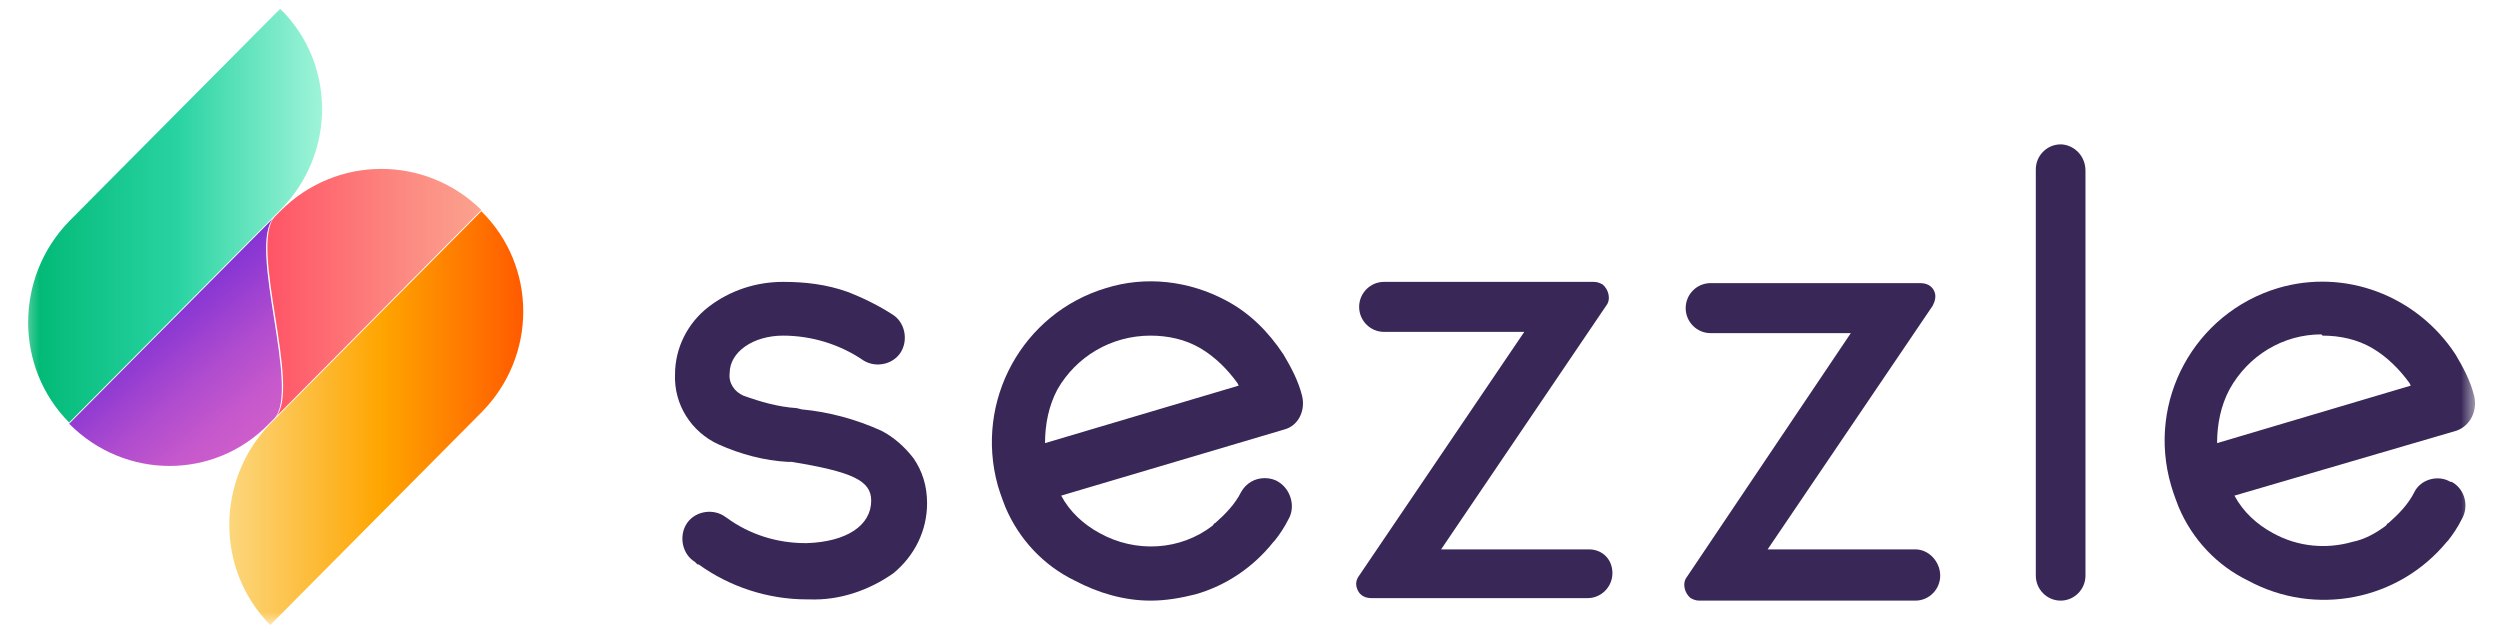
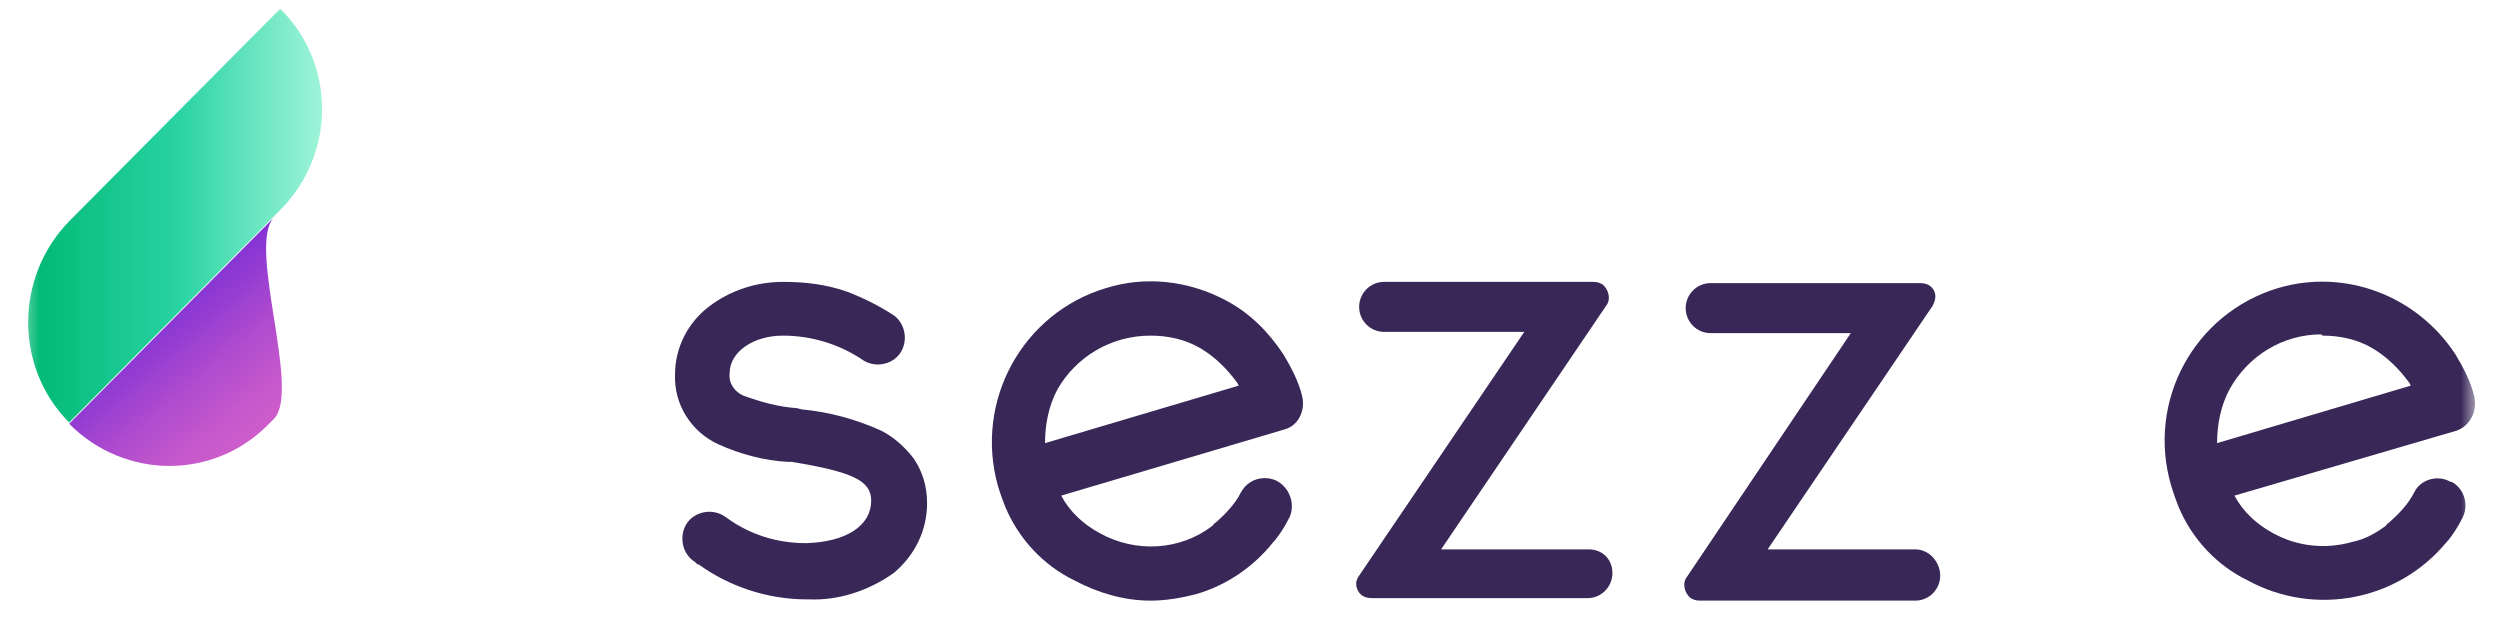
<svg xmlns="http://www.w3.org/2000/svg" fill="none" viewBox="0 0 96 24" height="24" width="96">
  <g clip-path="url(#clip0_3510_8286)" style="mix-blend-mode:luminosity" id="Frame">
    <g id="Clip path group">
      <mask height="24" width="96" y="0" x="0" maskUnits="userSpaceOnUse" style="mask-type:luminance" id="mask0_3510_8286">
        <g id="clip0_0_101">
          <path fill="white" d="M95.053 0H0.653V24H95.053V0Z" id="Vector" />
        </g>
      </mask>
      <g mask="url(#mask0_3510_8286)">
        <g id="Group">
-           <path fill="url(#paint0_linear_3510_8286)" d="M2.655 16.272C4.8 18.432 8.233 18.432 10.331 16.272L10.521 16.08C11.57 15.024 9.473 9.408 10.521 8.352L2.655 16.272Z" id="Vector_2" />
-           <path fill="url(#paint1_linear_3510_8286)" d="M10.76 8.112L10.569 8.304C9.521 9.36 11.618 14.976 10.569 16.032L18.484 8.064C16.338 5.952 12.905 5.952 10.76 8.112Z" id="Vector_3" />
+           <path fill="url(#paint0_linear_3510_8286)" d="M2.655 16.272C4.8 18.432 8.233 18.432 10.331 16.272L10.521 16.08C11.57 15.024 9.473 9.408 10.521 8.352L2.655 16.272" id="Vector_2" />
          <path fill="url(#paint2_linear_3510_8286)" d="M2.655 8.496C0.557 10.656 0.557 14.112 2.655 16.224L10.76 8.064C12.905 5.904 12.905 2.448 10.76 0.336L2.655 8.496Z" id="Vector_4" />
-           <path fill="url(#paint3_linear_3510_8286)" d="M10.379 16.272C8.281 18.432 8.281 21.888 10.379 24L18.483 15.84C20.629 13.68 20.629 10.224 18.483 8.112L10.379 16.272Z" id="Vector_5" />
          <path fill="#382757" d="M49.998 15.192C49.855 14.616 49.569 14.088 49.283 13.608C48.711 12.744 47.996 12.024 47.09 11.544C45.659 10.776 43.991 10.584 42.465 11.064C39.271 12.024 37.411 15.384 38.317 18.648C38.413 18.984 38.603 19.464 38.603 19.464C39.128 20.712 40.081 21.72 41.273 22.296C42.179 22.776 43.18 23.064 44.181 23.064C44.754 23.064 45.326 22.968 45.898 22.824C47.09 22.488 48.139 21.768 48.901 20.808L48.949 20.76C49.14 20.52 49.331 20.232 49.474 19.944C49.76 19.464 49.569 18.792 49.092 18.504C48.949 18.408 48.758 18.36 48.568 18.36C48.186 18.36 47.853 18.552 47.662 18.888C47.423 19.368 47.042 19.752 46.661 20.088C46.613 20.088 46.613 20.136 46.565 20.184C45.326 21.144 43.609 21.24 42.227 20.472C41.607 20.136 41.083 19.656 40.749 19.032L49.331 16.488C49.855 16.344 50.141 15.768 49.998 15.192C49.998 15.24 49.998 15.24 49.998 15.192ZM44.181 12.888C44.849 12.888 45.516 13.032 46.088 13.368C46.661 13.704 47.137 14.184 47.519 14.712L47.566 14.808L40.129 17.016C40.129 16.296 40.272 15.576 40.606 14.952C41.321 13.704 42.656 12.888 44.181 12.888Z" id="Vector_6" />
          <path fill="#382757" d="M61.011 21.096H55.338L61.679 11.736C61.87 11.496 61.774 11.112 61.536 10.92C61.441 10.872 61.345 10.824 61.202 10.824H53.145C52.62 10.824 52.191 11.256 52.191 11.784C52.191 12.312 52.62 12.744 53.145 12.744H58.532L52.191 22.104C52.048 22.296 52.048 22.488 52.144 22.68C52.239 22.872 52.43 22.968 52.668 22.968H60.964C61.488 22.968 61.917 22.536 61.917 22.008C61.917 21.48 61.536 21.096 61.011 21.096Z" id="Vector_7" />
          <path fill="#382757" d="M73.55 21.096H67.877L74.218 11.736C74.313 11.544 74.361 11.352 74.265 11.16C74.17 10.968 73.979 10.872 73.741 10.872H65.684C65.159 10.872 64.73 11.304 64.73 11.832C64.73 12.36 65.159 12.792 65.684 12.792H71.071L64.778 22.152C64.587 22.392 64.682 22.776 64.921 22.968C65.016 23.016 65.112 23.064 65.254 23.064H73.55C74.075 23.064 74.504 22.632 74.504 22.104C74.504 21.576 74.075 21.096 73.55 21.096Z" id="Vector_8" />
-           <path fill="#382757" d="M79.128 5.544C78.604 5.544 78.175 5.976 78.175 6.504V22.104C78.175 22.632 78.604 23.064 79.128 23.064C79.653 23.064 80.082 22.632 80.082 22.104V6.552C80.082 6.024 79.7 5.592 79.176 5.544H79.128Z" id="Vector_9" />
          <path fill="#382757" d="M95.005 15.192C94.862 14.616 94.576 14.088 94.29 13.608C92.812 11.352 90.046 10.296 87.472 11.064C84.278 12.024 82.418 15.384 83.372 18.648C83.467 18.984 83.658 19.464 83.658 19.464C84.182 20.712 85.136 21.72 86.328 22.296C88.902 23.688 92.097 23.064 93.956 20.808L94.004 20.76C94.194 20.52 94.385 20.232 94.528 19.944C94.814 19.464 94.671 18.792 94.147 18.504C94.147 18.504 94.147 18.504 94.099 18.504C93.622 18.216 92.955 18.408 92.716 18.888C92.478 19.368 92.097 19.752 91.715 20.088C91.667 20.088 91.667 20.136 91.62 20.184C91.238 20.472 90.809 20.712 90.333 20.808C89.331 21.096 88.235 21 87.281 20.472C86.661 20.136 86.137 19.656 85.803 19.032L94.337 16.536C94.862 16.344 95.148 15.768 95.005 15.192ZM89.188 12.888C89.856 12.888 90.523 13.032 91.095 13.368C91.667 13.704 92.144 14.184 92.526 14.712L92.573 14.808L85.136 17.016C85.136 16.296 85.279 15.576 85.613 14.952C86.328 13.656 87.663 12.84 89.141 12.84L89.188 12.888Z" id="Vector_10" />
          <path fill="#382757" d="M35.075 17.592C34.742 17.16 34.312 16.776 33.836 16.536C32.882 16.104 31.833 15.816 30.784 15.72L30.594 15.672C29.878 15.624 29.211 15.432 28.544 15.192C28.21 15.048 27.971 14.712 28.019 14.328C28.019 13.512 28.925 12.888 30.069 12.888C31.166 12.888 32.262 13.224 33.168 13.848C33.645 14.136 34.312 13.992 34.599 13.512C34.885 13.032 34.742 12.36 34.265 12.072C33.74 11.736 33.168 11.448 32.548 11.208C31.738 10.92 30.927 10.824 30.069 10.824C29.02 10.824 28.019 11.16 27.209 11.784C26.398 12.408 25.921 13.368 25.921 14.376C25.874 15.528 26.541 16.584 27.59 17.064C28.448 17.448 29.354 17.688 30.26 17.736H30.403C32.739 18.12 33.454 18.456 33.454 19.224C33.454 20.184 32.501 20.808 30.975 20.856H30.927C29.831 20.856 28.782 20.52 27.924 19.896L27.781 19.8C27.304 19.512 26.637 19.656 26.351 20.136C26.064 20.616 26.207 21.288 26.684 21.576L26.78 21.672H26.827C28.019 22.536 29.497 23.016 30.975 23.016H31.07C32.215 23.064 33.359 22.68 34.312 22.008C35.123 21.336 35.6 20.376 35.6 19.32C35.6 18.648 35.409 18.072 35.075 17.592Z" id="Vector_11" />
        </g>
      </g>
    </g>
  </g>
  <defs>
    <linearGradient gradientUnits="userSpaceOnUse" y2="11.925" x2="6.281" y1="16.483" x1="10.13" id="paint0_linear_3510_8286">
      <stop stop-color="#CE5DCB" />
      <stop stop-color="#C558CC" offset="0.21" />
      <stop stop-color="#AC4ACF" offset="0.55" />
      <stop stop-color="#8534D4" offset="0.98" />
      <stop stop-color="#8333D4" offset="1" />
    </linearGradient>
    <linearGradient gradientUnits="userSpaceOnUse" y2="11.268" x2="18.475" y1="11.268" x1="10.27" id="paint1_linear_3510_8286">
      <stop stop-color="#FF5667" offset="0.02" />
      <stop stop-color="#FC8B82" offset="0.66" />
      <stop stop-color="#FBA28E" offset="1" />
    </linearGradient>
    <linearGradient gradientUnits="userSpaceOnUse" y2="8.299" x2="12.374" y1="8.299" x1="1.085" id="paint2_linear_3510_8286">
      <stop stop-color="#00B874" />
      <stop stop-color="#29D3A2" offset="0.51" />
      <stop stop-color="#53DFB6" offset="0.68" />
      <stop stop-color="#9FF4D9" offset="1" />
    </linearGradient>
    <linearGradient gradientUnits="userSpaceOnUse" y2="16.047" x2="20.069" y1="16.047" x1="8.78" id="paint3_linear_3510_8286">
      <stop stop-color="#FCD77E" />
      <stop stop-color="#FEA500" offset="0.52" />
      <stop stop-color="#FF5B00" offset="1" />
    </linearGradient>
    <clipPath id="clip0_3510_8286">
      <rect transform="translate(0.653)" fill="white" height="24" width="94.4" />
    </clipPath>
  </defs>
</svg>